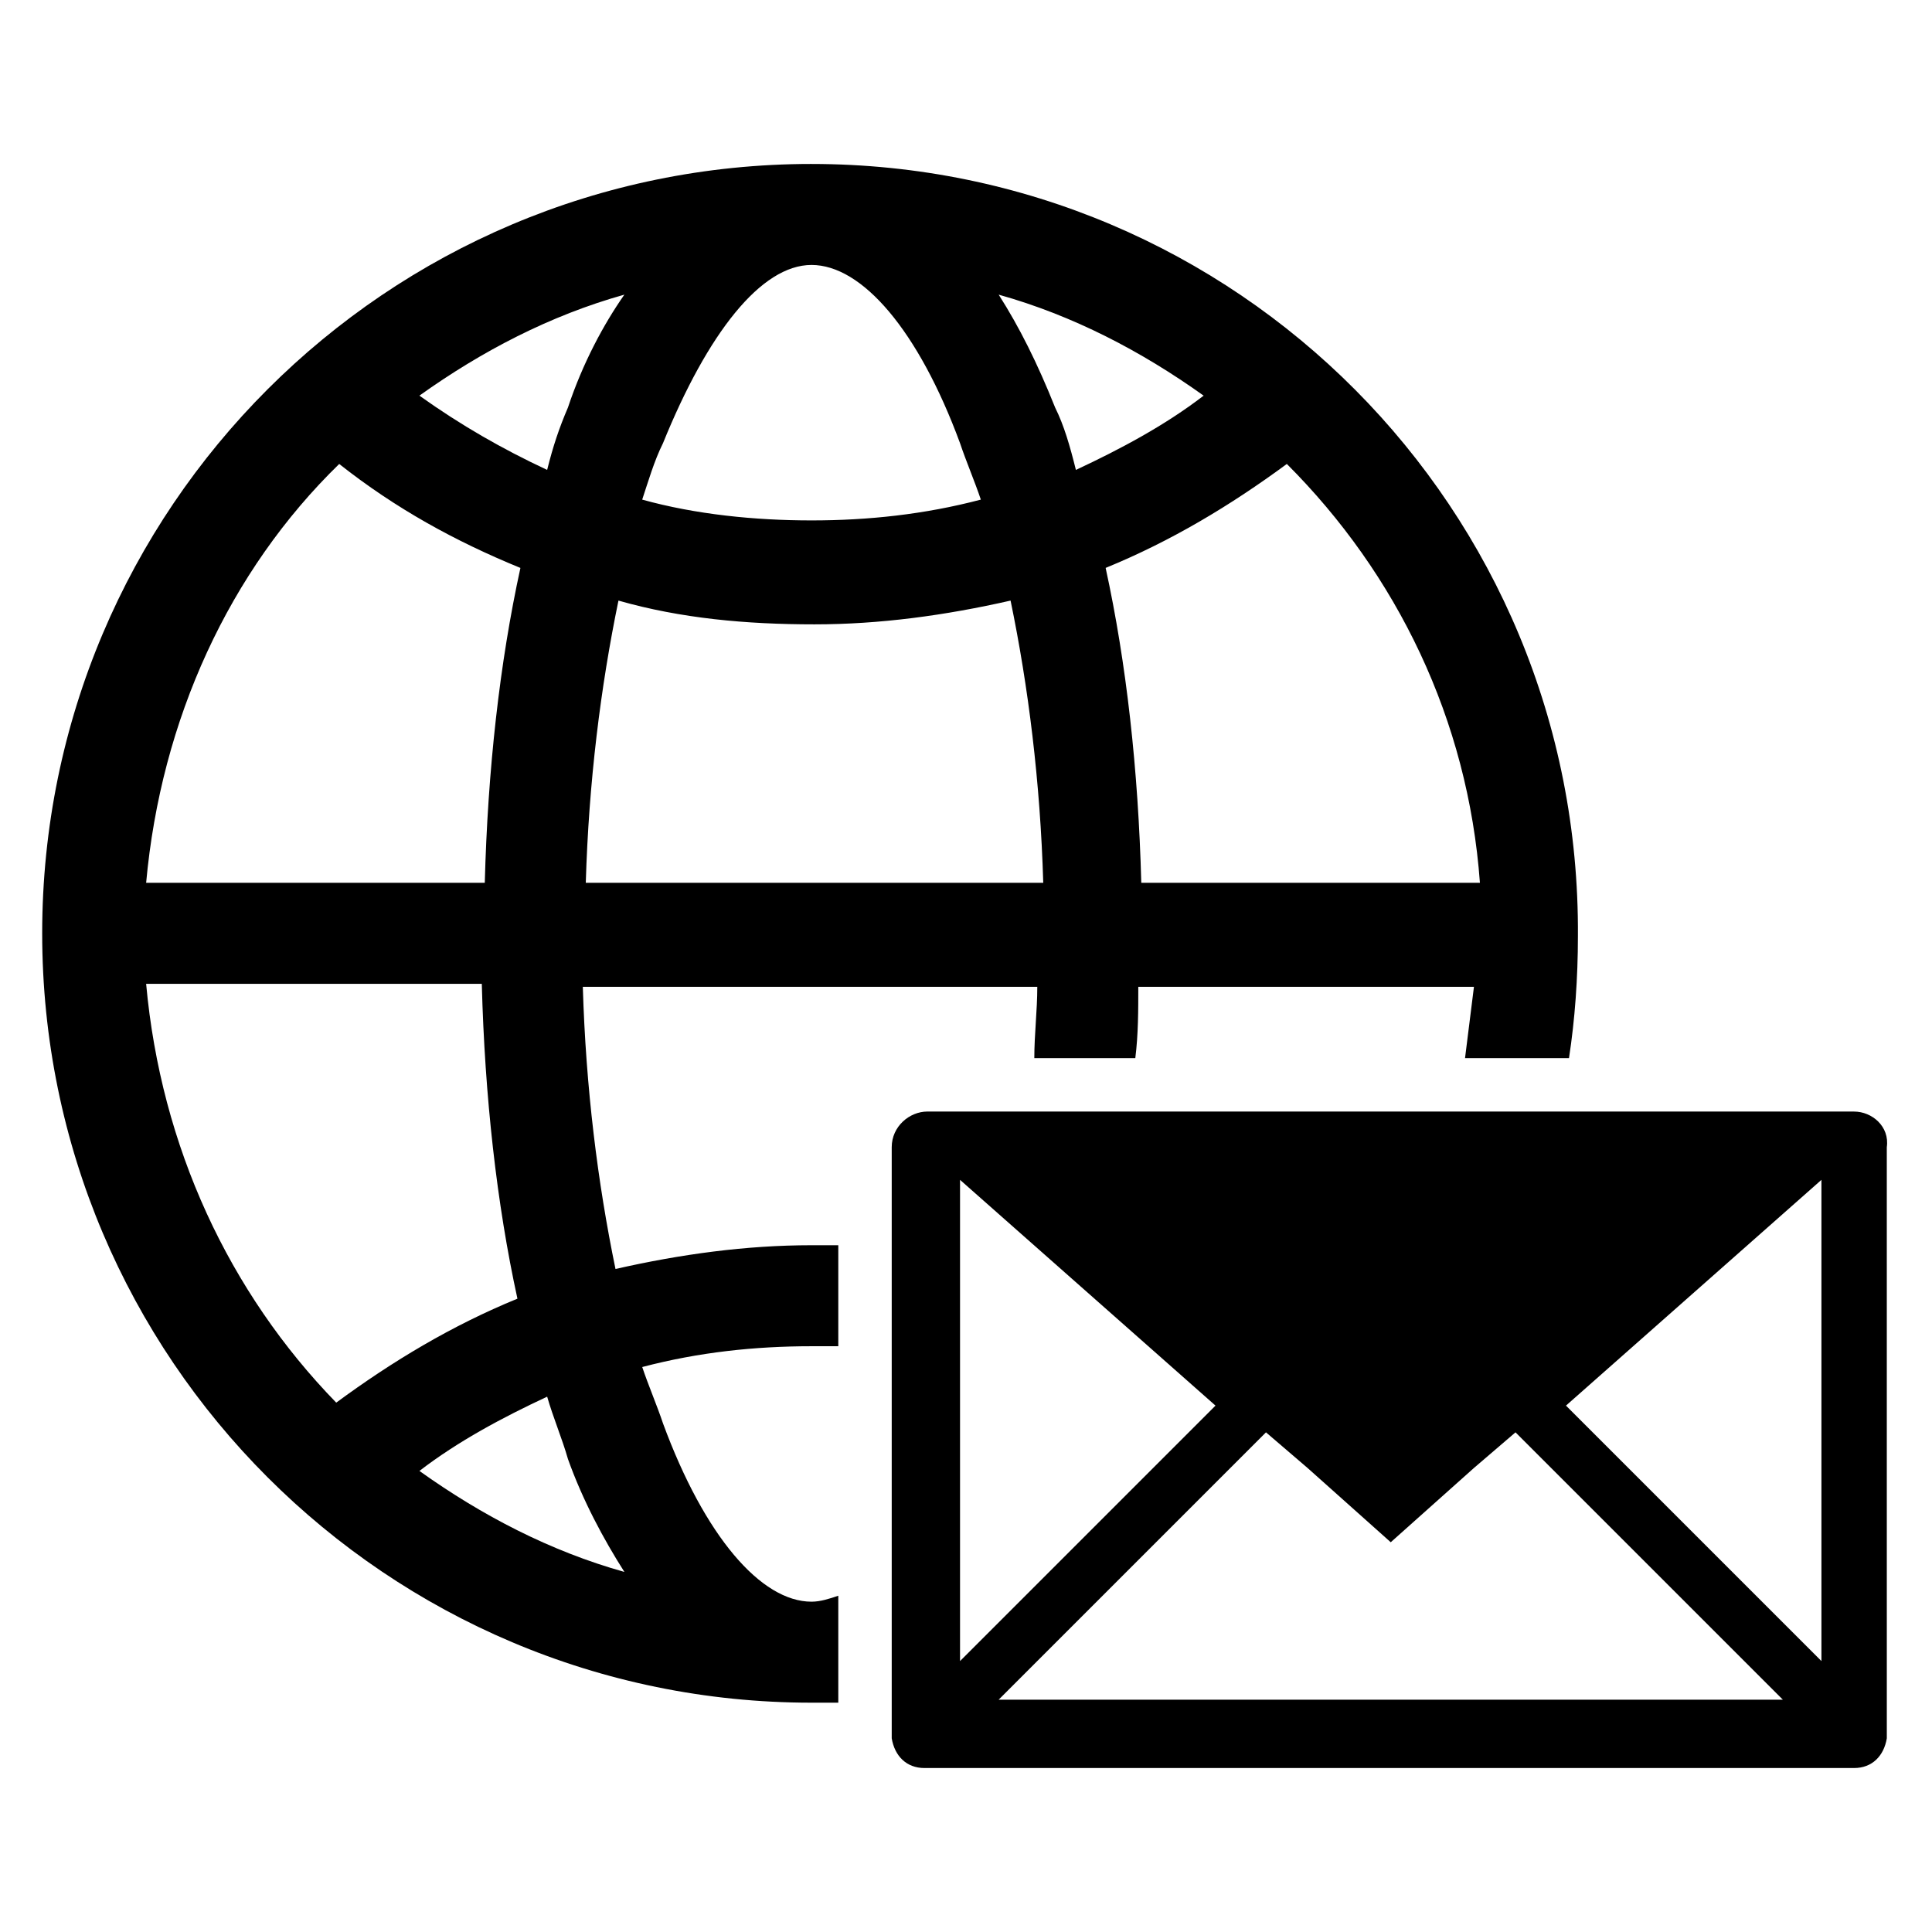
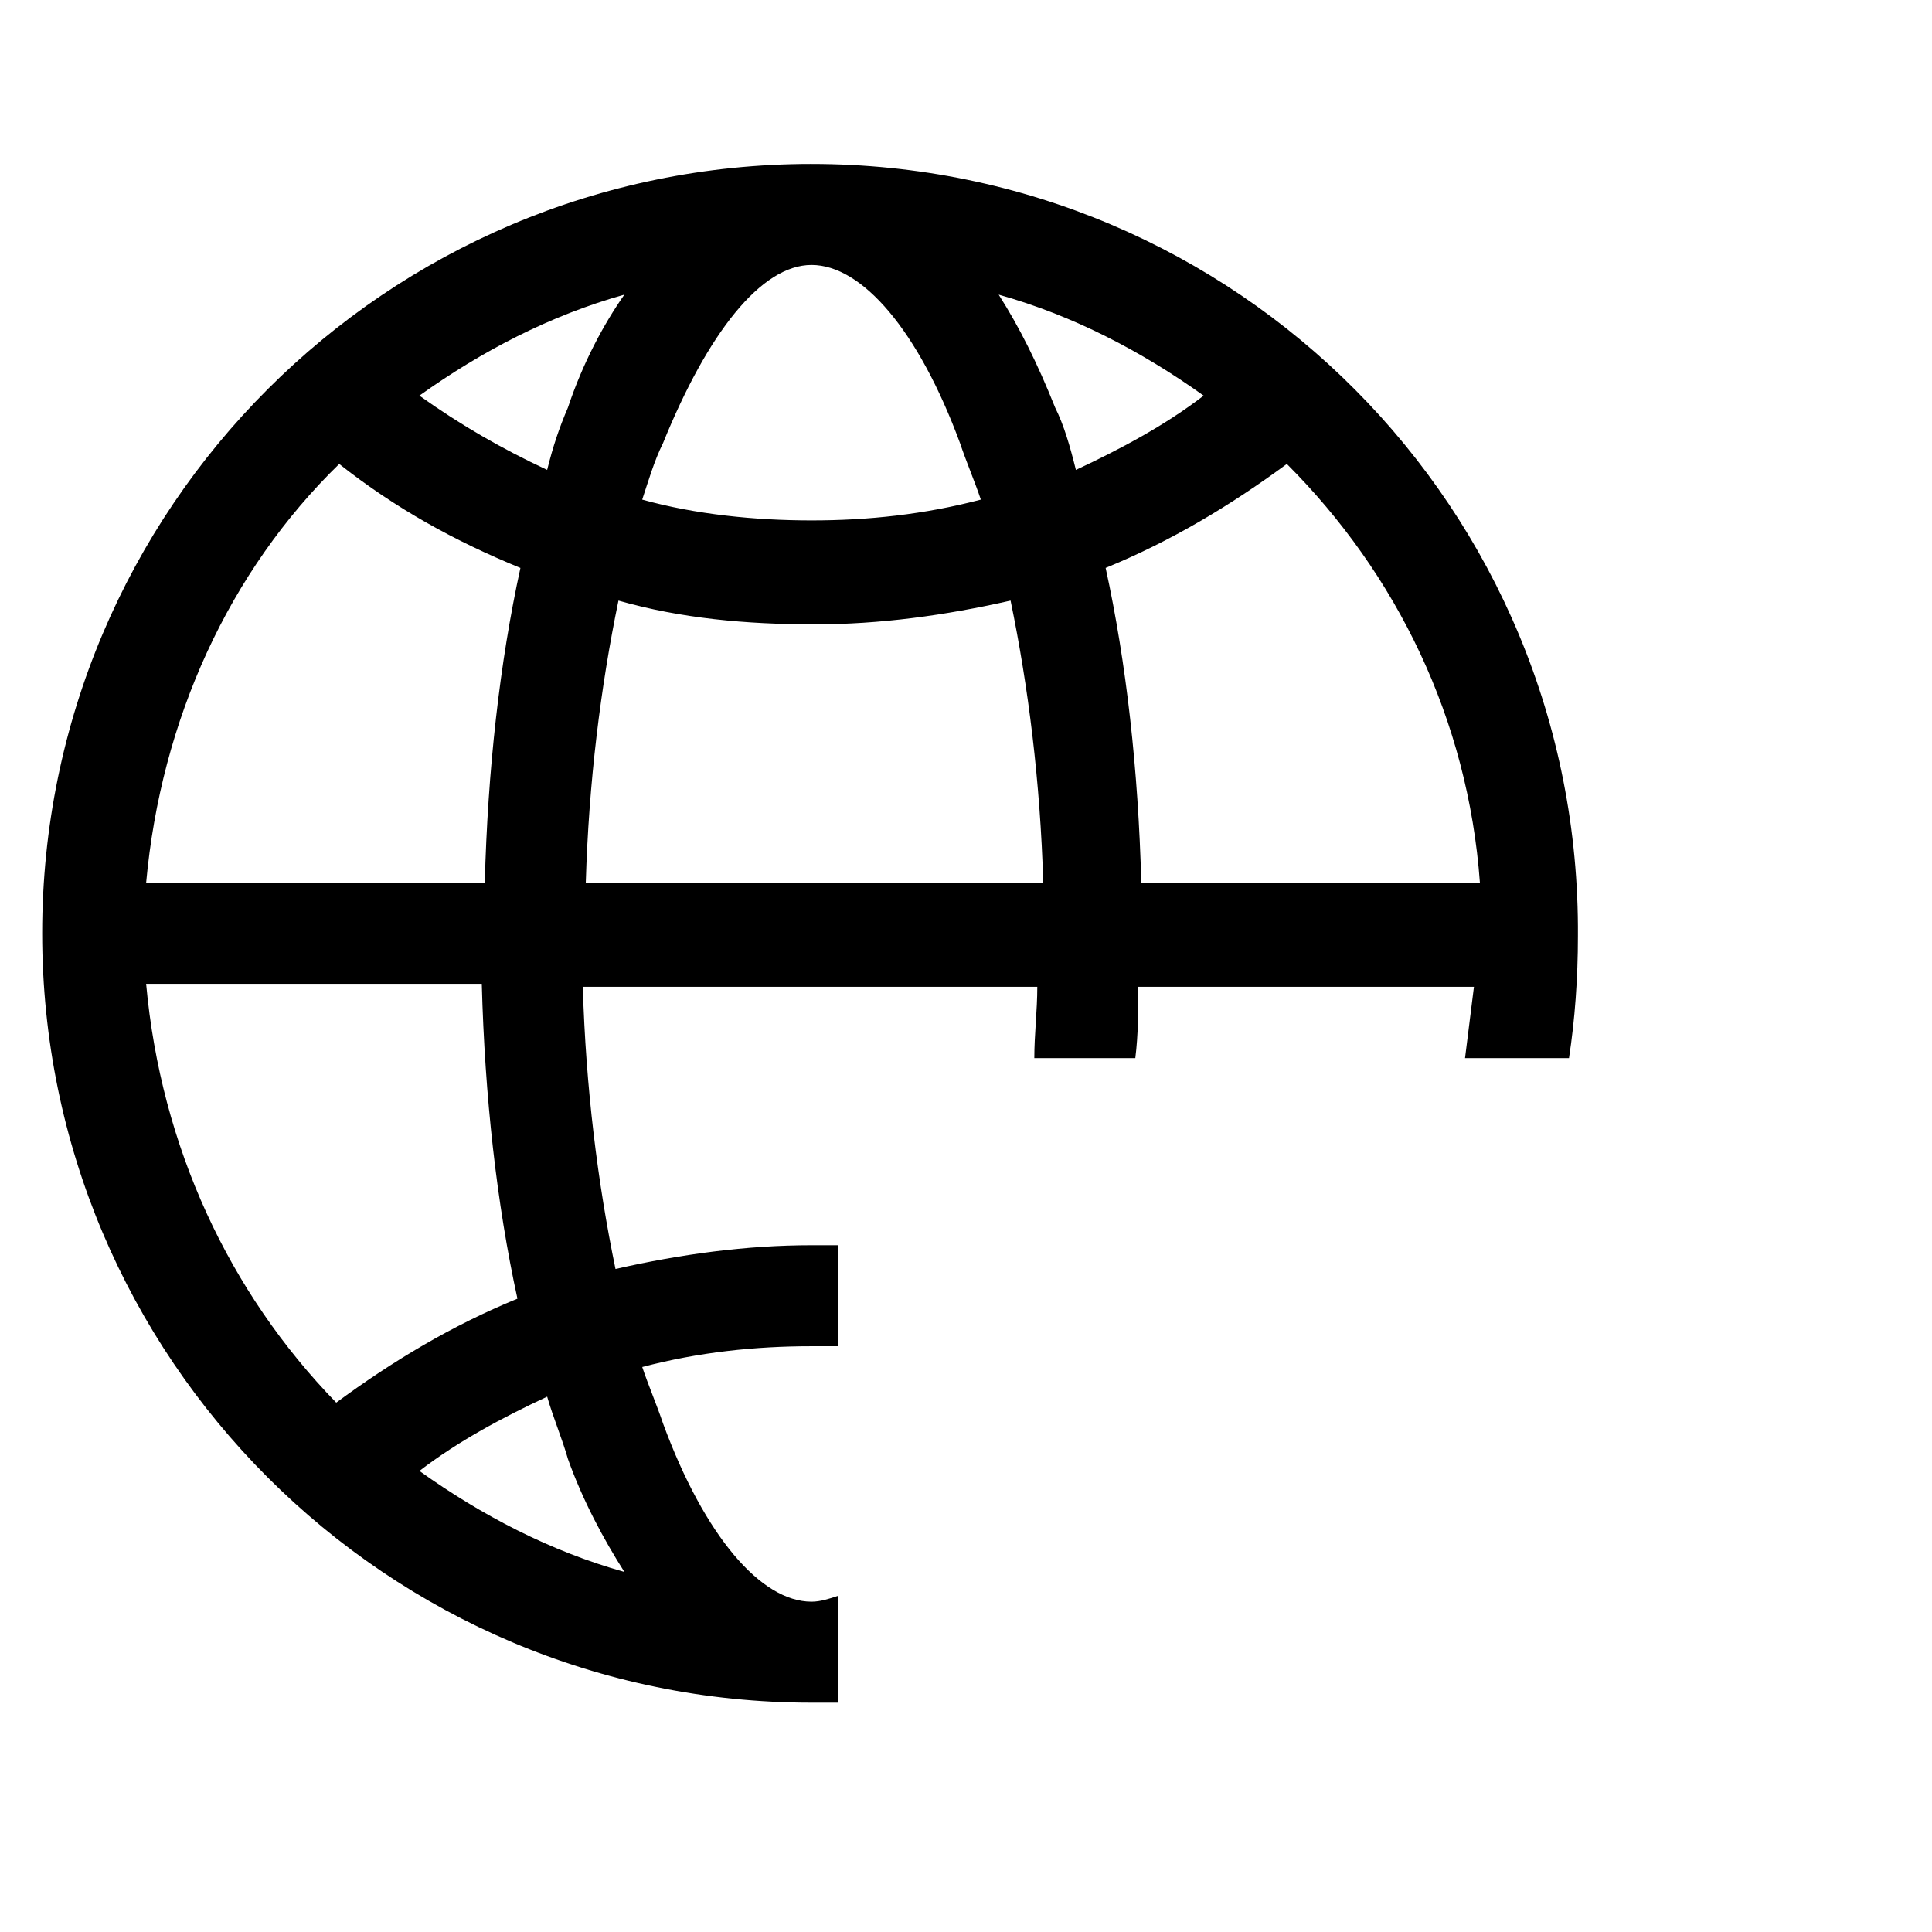
<svg xmlns="http://www.w3.org/2000/svg" fill="#000000" width="800px" height="800px" version="1.1" viewBox="144 144 512 512">
  <g>
    <path d="m359.06 187.45c-112.57 0-203.88 91.316-203.88 203.89 0 112.57 91.316 203.89 203.89 203.89h7.086v-28.34c-2.363 0.789-4.723 1.574-7.086 1.574-13.383 0-28.34-17.32-39.359-47.23-1.574-4.723-3.938-10.234-5.512-14.957 14.957-3.938 29.914-5.512 44.871-5.512h7.086v-26.766h-7.086c-17.32 0-34.637 2.363-51.957 6.297-4.723-22.828-7.871-48.02-8.66-74.785h120.44c0 6.297-0.789 12.594-0.789 18.895h26.766c0.789-6.297 0.789-12.594 0.789-18.895h88.953c-0.789 6.297-1.574 12.594-2.363 18.895h27.551c1.574-10.234 2.363-21.254 2.363-32.273 0.789-113.36-90.527-204.68-203.1-204.68zm-39.359 73.996c11.809-29.125 25.977-47.23 39.359-47.23s28.34 17.32 39.359 47.23c1.574 4.723 3.938 10.234 5.512 14.957-14.957 3.938-29.914 5.512-44.871 5.512s-30.699-1.574-44.871-5.512c1.578-4.723 3.152-10.23 5.512-14.957zm-85.805 5.512c14.957 11.809 30.699 20.469 48.02 27.551-5.512 25.191-8.66 53.531-9.445 83.445h-89.742c3.938-43.297 22.043-82.656 51.168-111zm-51.168 137.76h88.953c0.789 29.914 3.938 58.254 9.445 83.445-17.32 7.086-33.062 16.531-48.02 27.551-28.336-29.129-46.441-67.699-50.379-111zm126.74 155.86c-19.68-5.512-37.785-14.957-54.316-26.766 10.234-7.871 22.043-14.168 33.852-19.68 1.574 5.512 3.938 11.02 5.512 16.531 3.934 11.023 9.445 21.258 14.953 29.914zm-14.957-308.58c-2.363 5.512-3.938 10.234-5.512 16.531-11.809-5.512-22.828-11.809-33.852-19.68 16.531-11.809 34.637-21.254 54.316-26.766-5.504 7.871-11.016 18.105-14.953 29.914zm4.727 125.95c0.789-26.766 3.938-51.957 8.66-74.785 16.531 4.723 33.852 6.297 51.957 6.297 17.32 0 34.637-2.363 51.957-6.297 4.723 22.828 7.871 48.02 8.66 74.785zm124.38-125.95c-4.723-11.809-9.445-21.254-14.957-29.914 19.68 5.512 37.785 14.957 54.316 26.766-10.234 7.871-22.043 14.168-33.852 19.68-1.57-6.297-3.144-11.809-5.508-16.531zm22.832 125.95c-0.789-29.914-3.938-58.254-9.445-83.445 17.32-7.086 33.062-16.531 48.02-27.551 29.125 29.125 48.02 67.699 51.168 111z" />
-     <path d="m635.37 438.57h-245.61c-4.723 0-9.445 3.938-9.445 9.445v155.87 0.789c0.789 4.723 3.938 7.871 8.66 7.871h246.39c4.723 0 7.871-3.148 8.66-7.871v-0.789l-0.004-155.86c0.789-5.512-3.938-9.449-8.66-9.449zm-236.95 18.105 67.699 59.828-67.699 67.699zm10.23 137.76 70.848-70.848 11.02 9.445 22.043 19.68 22.043-19.68 11.02-9.445 70.848 70.848zm218.05-10.234-67.699-67.699 67.699-59.828z" />
  </g>
</svg>